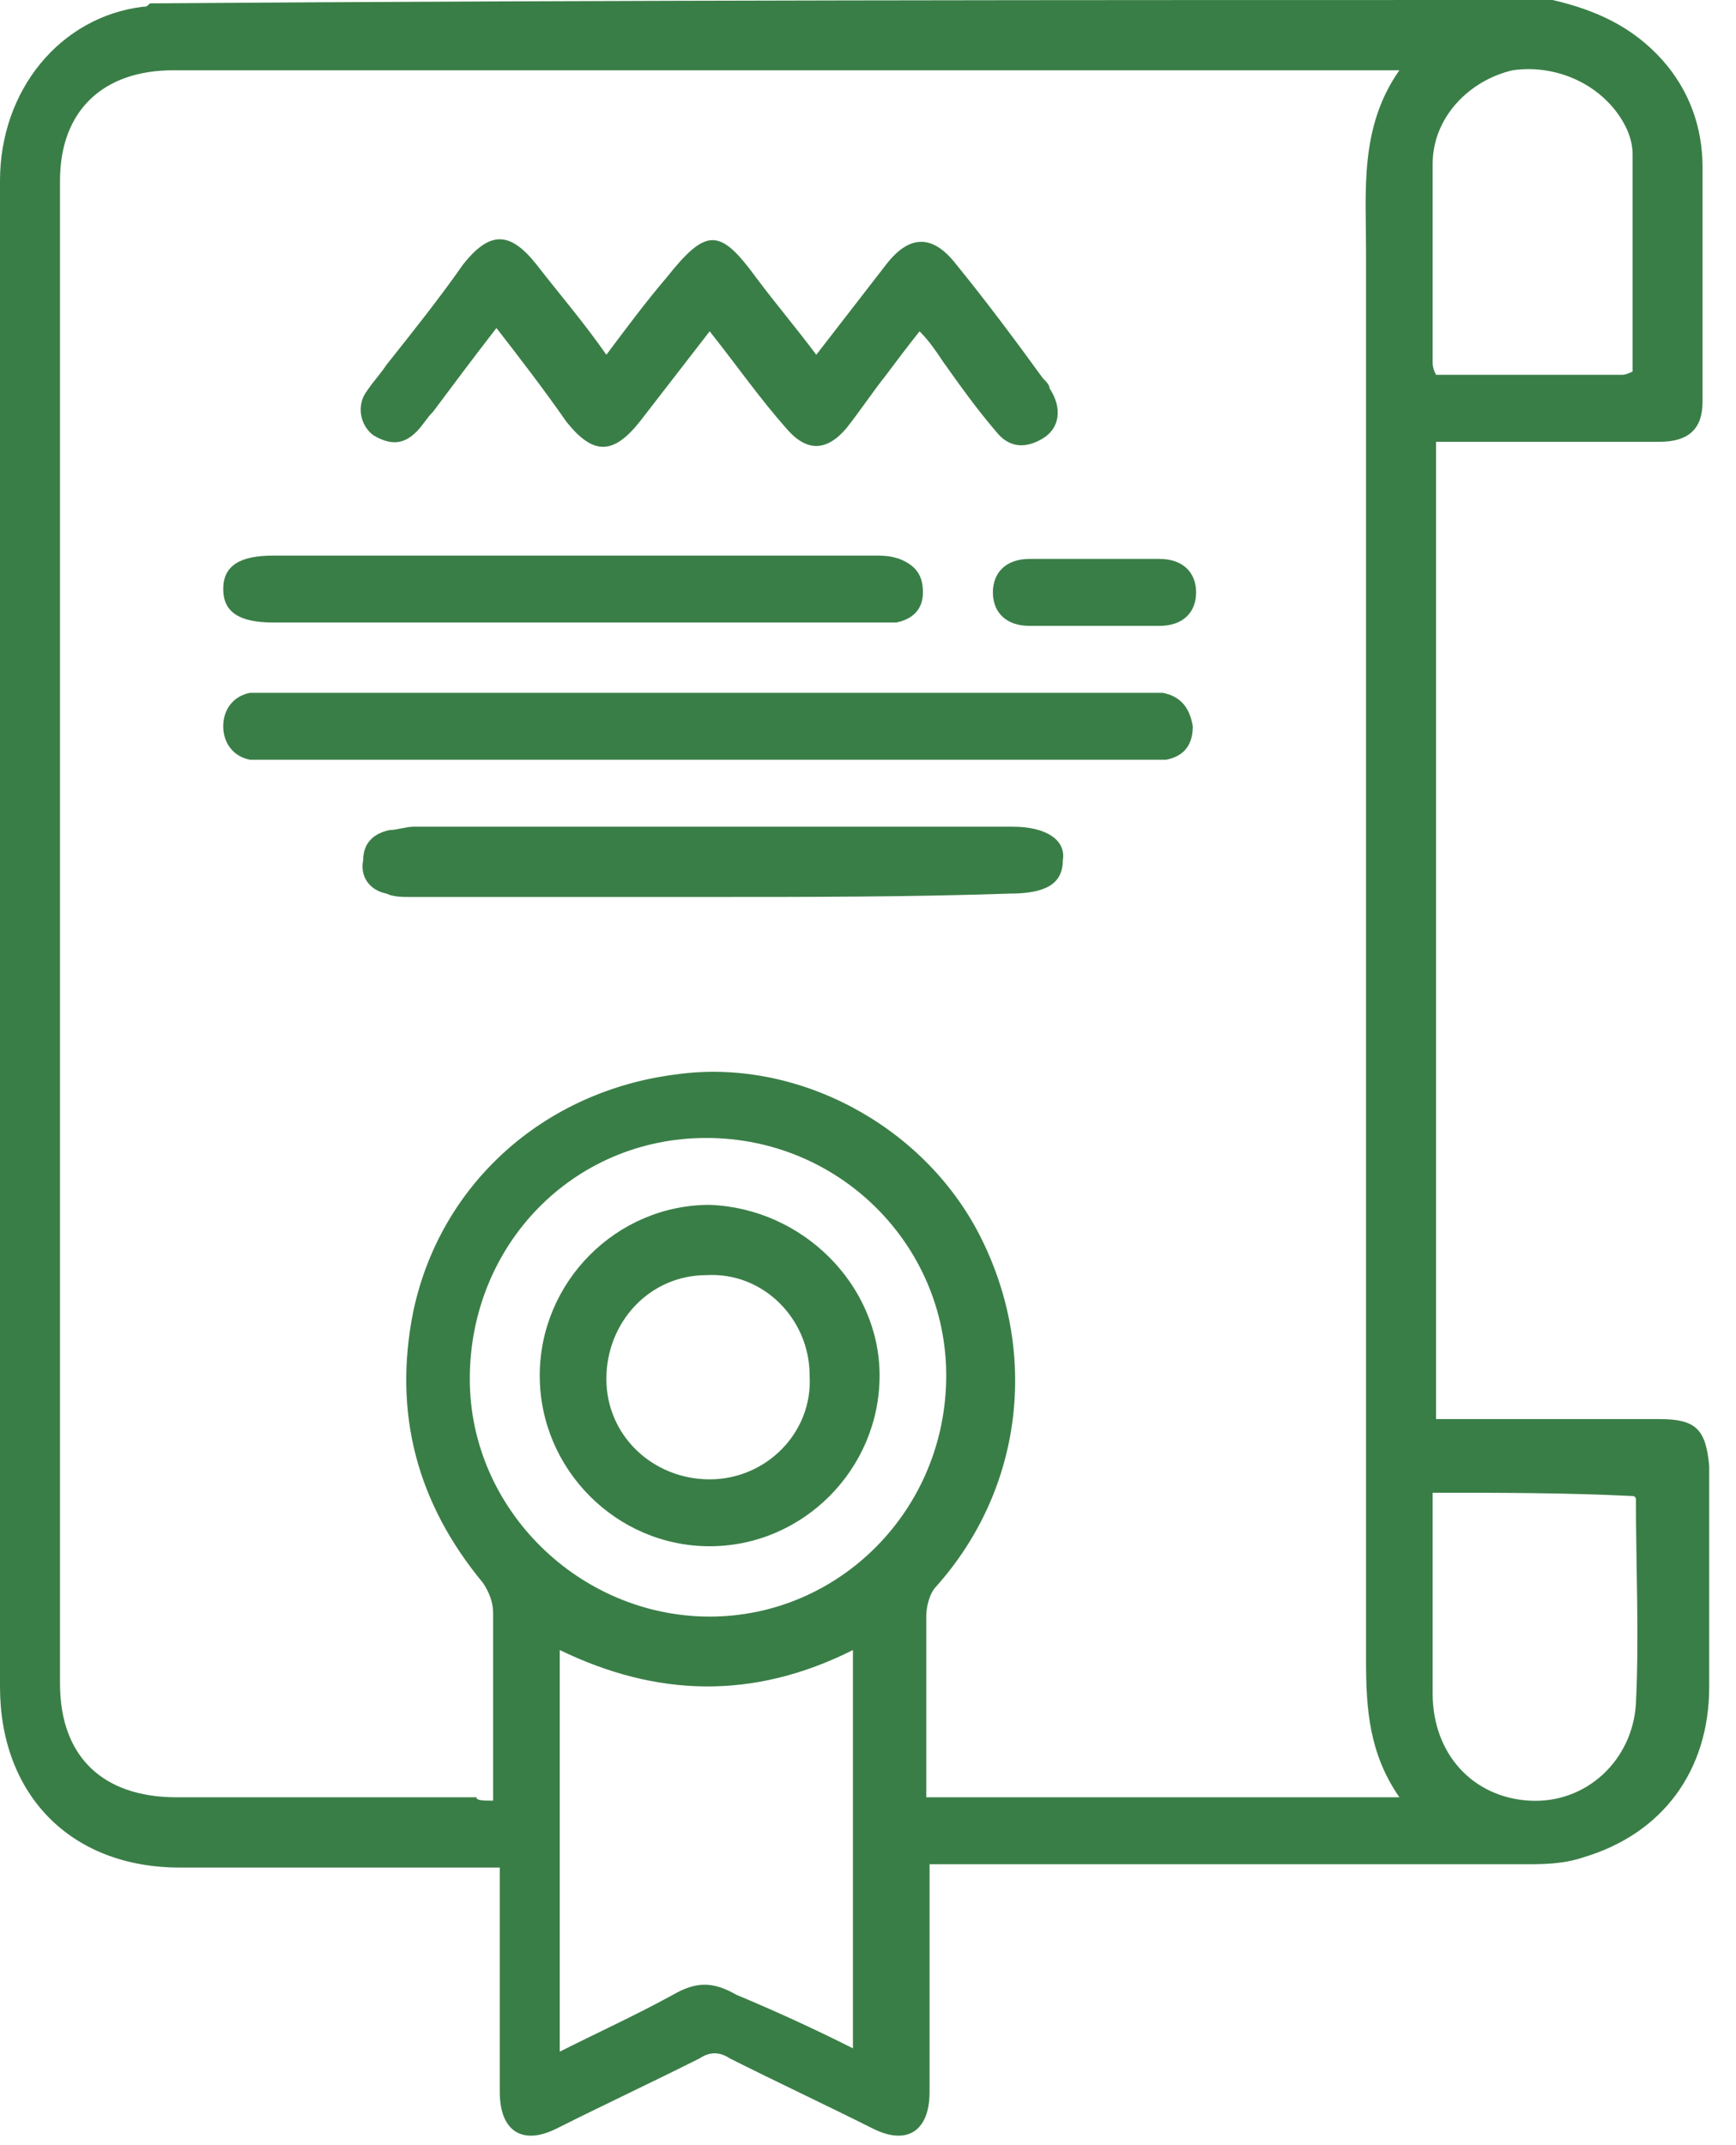
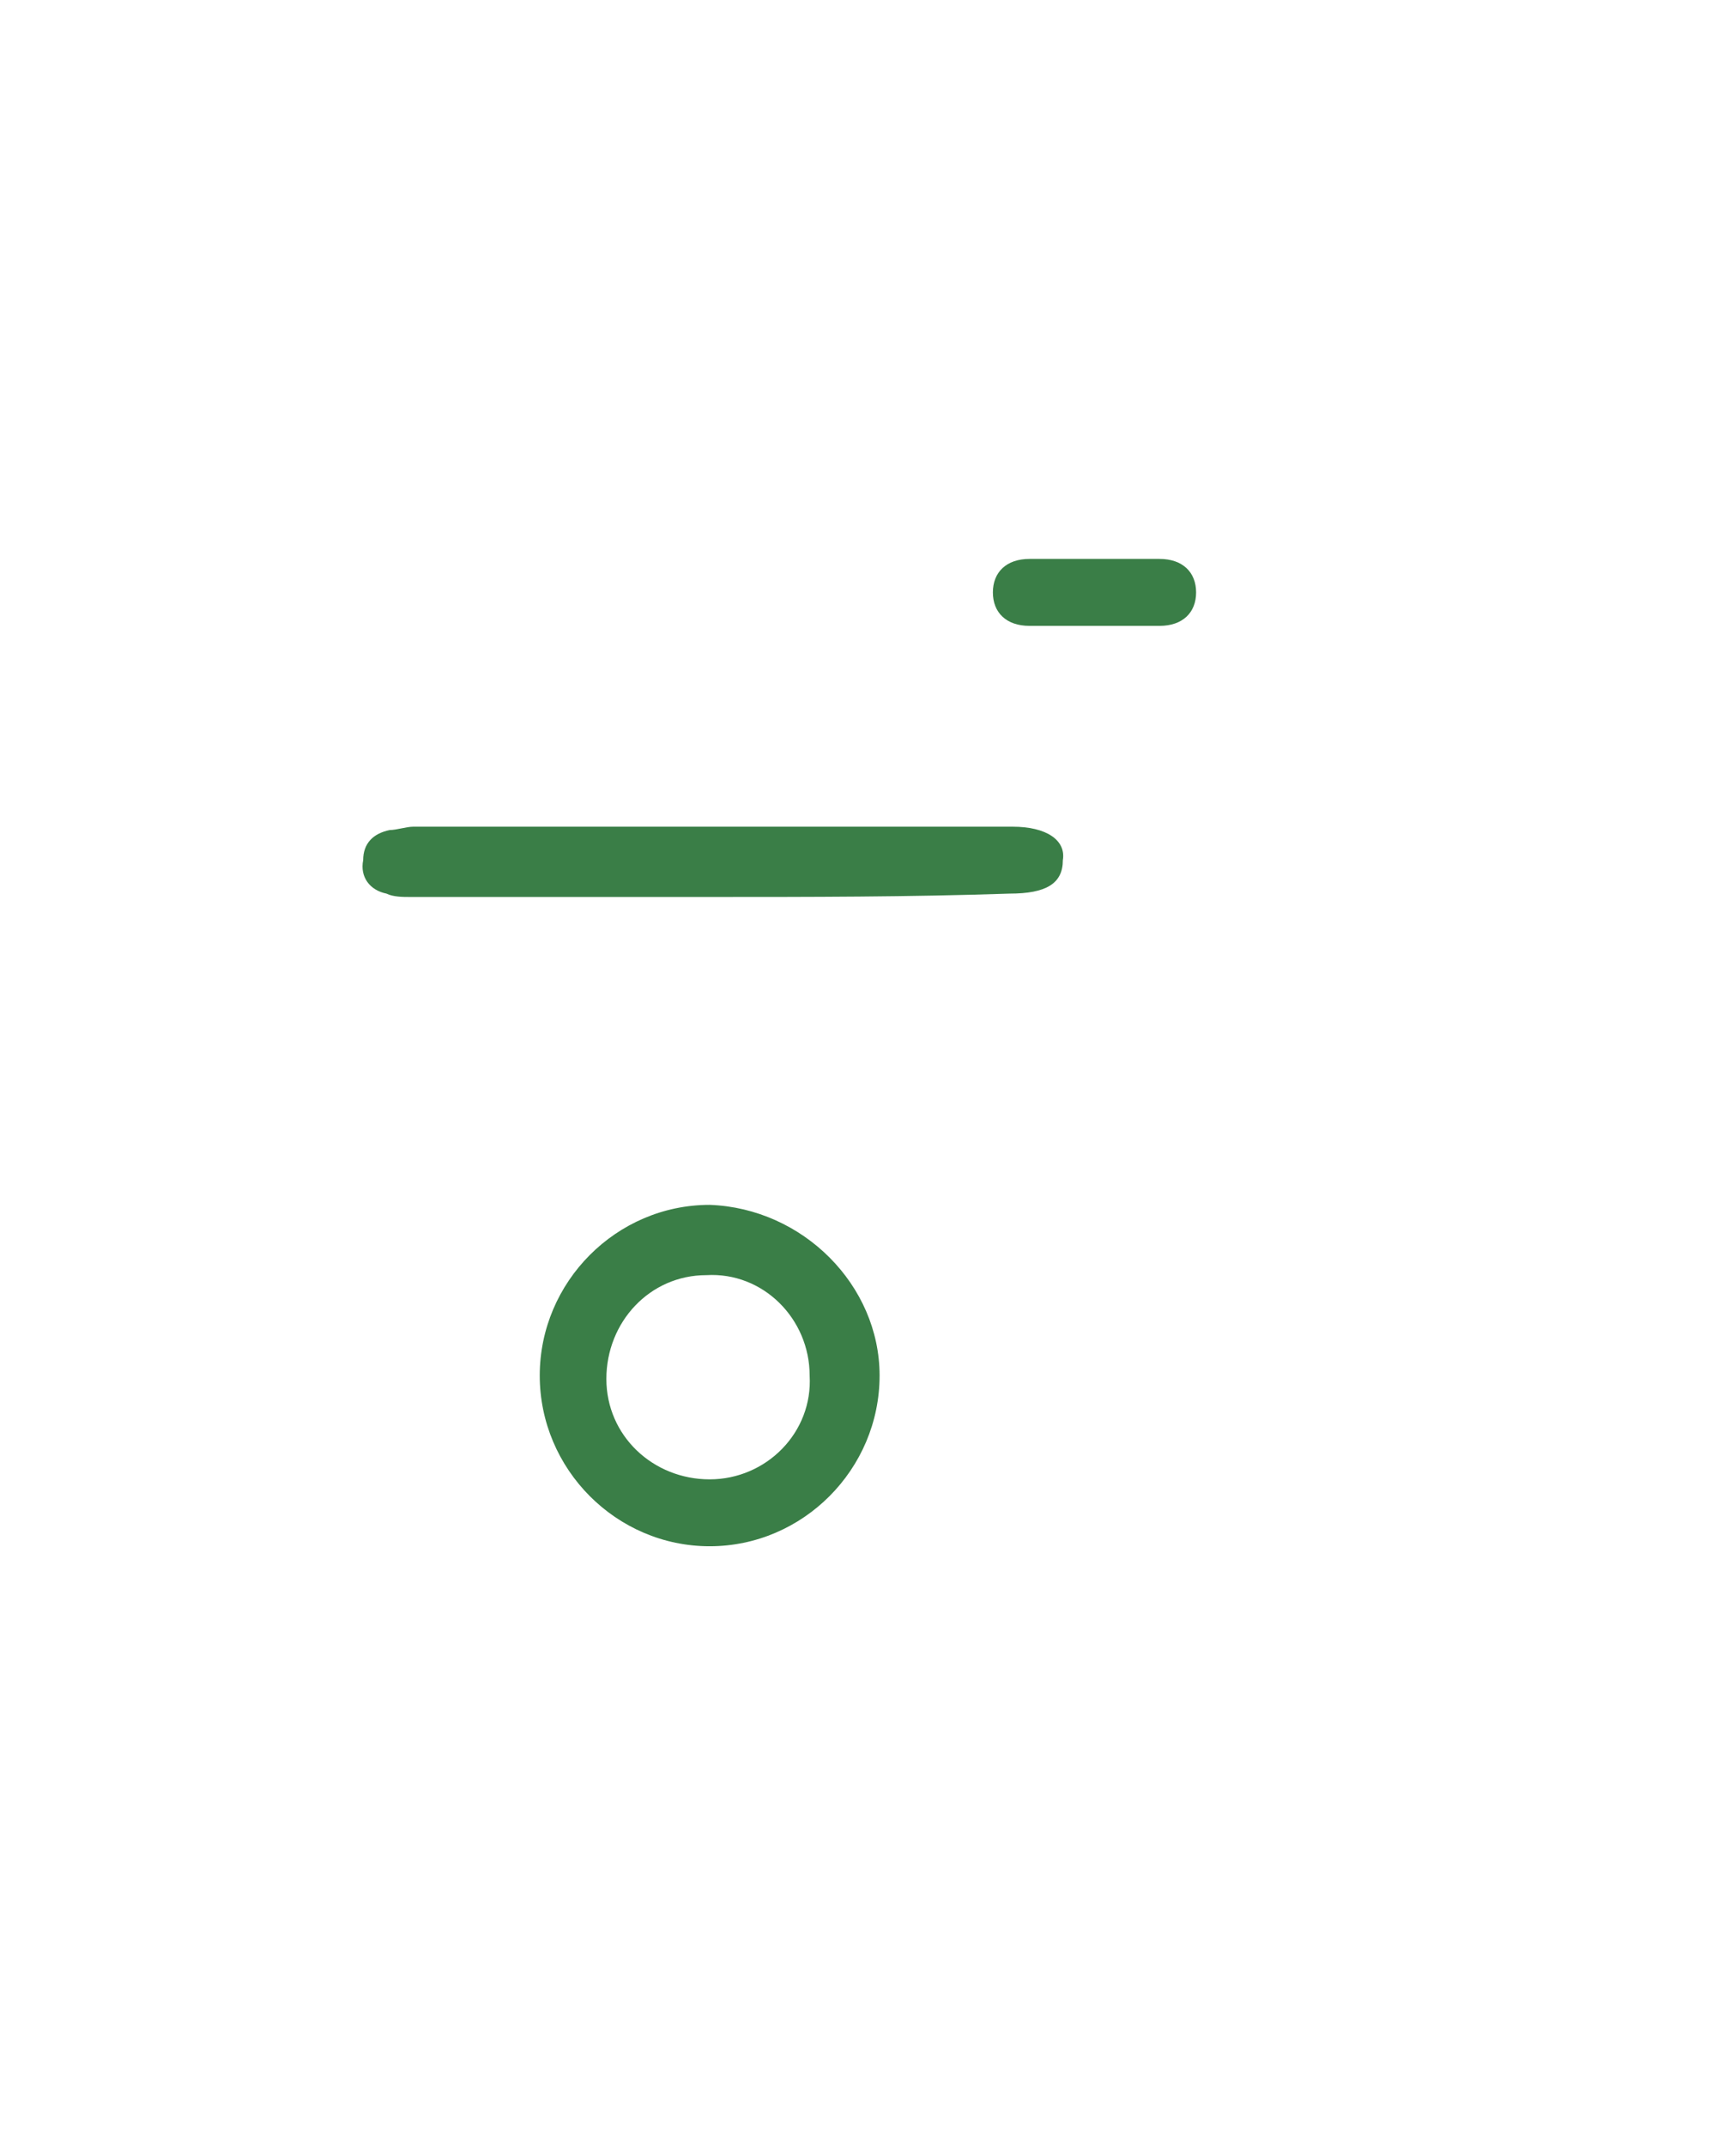
<svg xmlns="http://www.w3.org/2000/svg" width="34" height="42" viewBox="0 0 34 42" fill="#none">
-   <path d="M30.409 0C31.257 0.197 31.975 0.524 32.562 1.18C33.084 1.769 33.345 2.49 33.345 3.276C33.345 4.784 33.345 6.356 33.345 7.863C33.345 8.388 33.084 8.65 32.497 8.65C31.192 8.65 29.886 8.65 28.581 8.65C28.451 8.65 28.32 8.65 28.125 8.65C28.125 15.006 28.125 21.363 28.125 27.784C28.255 27.784 28.386 27.784 28.581 27.784C29.886 27.784 31.192 27.784 32.497 27.784C33.214 27.784 33.41 27.981 33.475 28.702C33.475 30.143 33.475 31.585 33.475 33.027C33.475 34.665 32.562 35.91 30.996 36.369C30.604 36.5 30.213 36.5 29.821 36.5C26.102 36.5 22.448 36.5 18.728 36.5C18.598 36.5 18.402 36.5 18.206 36.5C18.206 36.696 18.206 36.893 18.206 37.024C18.206 38.334 18.206 39.645 18.206 40.956C18.206 41.742 17.749 42.004 17.097 41.676C16.183 41.218 15.204 40.759 14.291 40.3C14.095 40.169 13.899 40.169 13.703 40.3C12.79 40.759 11.811 41.218 10.898 41.676C10.245 42.004 9.788 41.742 9.788 40.956C9.788 39.645 9.788 38.334 9.788 37.024C9.788 36.893 9.788 36.762 9.788 36.565C9.592 36.565 9.462 36.565 9.331 36.565C7.374 36.565 5.481 36.565 3.524 36.565C1.37 36.565 0 35.124 0 33.027C0 23.197 0 13.368 0 3.539C0 1.769 1.175 0.328 2.806 0.131C2.871 0.131 2.871 0.131 2.936 0.066C11.941 -6.34698e-08 21.142 0 30.409 0ZM9.658 35.255C9.658 34.01 9.658 32.764 9.658 31.585C9.658 31.388 9.592 31.192 9.462 30.995C8.157 29.422 7.7 27.653 8.092 25.687C8.614 23.197 10.636 21.363 13.247 21.035C15.596 20.707 18.075 22.018 19.185 24.18C20.359 26.474 20.033 29.16 18.336 31.061C18.206 31.192 18.141 31.454 18.141 31.651C18.141 32.699 18.141 33.813 18.141 34.861C18.141 34.992 18.141 35.123 18.141 35.189C21.208 35.189 24.275 35.189 27.407 35.189C26.82 34.337 26.754 33.485 26.754 32.502C26.754 23.328 26.754 14.089 26.754 4.915C26.754 3.735 26.624 2.49 27.407 1.376C27.146 1.376 27.015 1.376 26.82 1.376C21.795 1.376 16.77 1.376 11.746 1.376C8.94 1.376 6.134 1.376 3.393 1.376C2.023 1.376 1.175 2.162 1.175 3.539C1.175 13.368 1.175 23.197 1.175 32.961C1.175 34.403 2.023 35.189 3.458 35.189C5.416 35.189 7.374 35.189 9.331 35.189C9.331 35.255 9.462 35.255 9.658 35.255ZM16.705 40.104C16.705 37.483 16.705 34.927 16.705 32.306C14.748 33.289 12.855 33.223 10.963 32.306C10.963 34.927 10.963 37.548 10.963 40.169C11.746 39.776 12.464 39.449 13.181 39.055C13.638 38.793 13.964 38.793 14.421 39.055C15.204 39.383 15.922 39.711 16.705 40.104ZM13.834 22.28C11.224 22.28 9.201 24.377 9.201 26.998C9.201 29.554 11.354 31.651 13.899 31.651C16.444 31.651 18.532 29.554 18.532 26.932C18.532 24.377 16.444 22.28 13.834 22.28ZM28.059 29.226C28.059 29.291 28.059 29.422 28.059 29.488C28.059 30.733 28.059 31.913 28.059 33.158C28.059 34.337 28.842 35.189 29.952 35.255C31.061 35.32 31.975 34.468 32.04 33.354C32.105 32.044 32.04 30.668 32.04 29.357C32.04 29.357 32.04 29.291 31.975 29.291C30.669 29.226 29.364 29.226 28.059 29.226ZM31.975 7.274C31.975 5.832 31.975 4.39 31.975 3.014C31.975 2.818 31.909 2.621 31.844 2.49C31.453 1.704 30.539 1.245 29.625 1.376C28.777 1.573 28.059 2.294 28.059 3.211C28.059 4.521 28.059 5.767 28.059 7.077C28.059 7.143 28.059 7.208 28.125 7.339C29.364 7.339 30.539 7.339 31.779 7.339C31.779 7.339 31.844 7.339 31.975 7.274Z" fill="#3a7e47" />
-   <path d="M9.723 6.422C9.266 7.012 8.874 7.536 8.483 8.06C8.352 8.191 8.287 8.322 8.157 8.453C7.896 8.715 7.635 8.715 7.308 8.519C7.047 8.322 6.982 7.929 7.178 7.667C7.308 7.47 7.439 7.339 7.569 7.143C8.091 6.487 8.613 5.832 9.07 5.177C9.592 4.521 9.984 4.521 10.506 5.177C10.963 5.767 11.419 6.291 11.876 6.946C12.268 6.422 12.659 5.898 13.051 5.439C13.834 4.456 14.095 4.456 14.812 5.439C15.204 5.963 15.596 6.422 15.987 6.946C16.444 6.356 16.901 5.767 17.357 5.177C17.814 4.587 18.271 4.587 18.728 5.177C19.315 5.898 19.902 6.684 20.424 7.405C20.49 7.47 20.555 7.536 20.555 7.601C20.816 7.995 20.751 8.388 20.424 8.584C20.098 8.781 19.772 8.781 19.511 8.453C19.119 7.995 18.793 7.536 18.467 7.077C18.336 6.881 18.206 6.684 18.01 6.487C17.749 6.815 17.553 7.077 17.357 7.339C17.096 7.667 16.835 8.06 16.574 8.388C16.183 8.846 15.791 8.846 15.4 8.388C14.878 7.798 14.421 7.143 13.899 6.487C13.442 7.077 12.985 7.667 12.529 8.257C12.007 8.912 11.615 8.912 11.093 8.257C10.636 7.601 10.18 7.012 9.723 6.422Z" fill="#3a7e47" />
-   <path d="M13.899 14.875C11.028 14.875 8.222 14.875 5.351 14.875C5.22 14.875 5.025 14.875 4.894 14.875C4.568 14.81 4.372 14.547 4.372 14.22C4.372 13.892 4.568 13.63 4.894 13.565C5.025 13.565 5.155 13.565 5.286 13.565C10.963 13.565 16.705 13.565 22.382 13.565C22.513 13.565 22.643 13.565 22.774 13.565C23.1 13.63 23.296 13.827 23.361 14.22C23.361 14.613 23.165 14.81 22.839 14.875C22.709 14.875 22.513 14.875 22.382 14.875C19.576 14.875 16.705 14.875 13.899 14.875Z" fill="#3a7e47" />
  <path d="M13.899 17.562C11.941 17.562 9.984 17.562 8.026 17.562C7.896 17.562 7.7 17.562 7.569 17.496C7.243 17.431 7.047 17.169 7.113 16.841C7.113 16.513 7.308 16.317 7.635 16.251C7.765 16.251 7.961 16.186 8.091 16.186C12.007 16.186 15.922 16.186 19.837 16.186C20.49 16.186 20.881 16.448 20.816 16.841C20.816 17.299 20.49 17.496 19.772 17.496C17.814 17.562 15.857 17.562 13.899 17.562Z" fill="#3a7e47" />
-   <path d="M11.224 10.878C13.181 10.878 15.139 10.878 17.097 10.878C17.292 10.878 17.423 10.878 17.619 10.944C17.945 11.075 18.076 11.271 18.076 11.599C18.076 11.926 17.88 12.123 17.553 12.188C17.423 12.188 17.227 12.188 17.097 12.188C13.181 12.188 9.266 12.188 5.351 12.188C4.698 12.188 4.372 11.992 4.372 11.533C4.372 11.075 4.698 10.878 5.351 10.878C7.309 10.878 9.266 10.878 11.224 10.878Z" fill="#3a7e47" />
  <path d="M21.403 12.254C21.012 12.254 20.555 12.254 20.164 12.254C19.707 12.254 19.446 11.992 19.446 11.599C19.446 11.206 19.707 10.943 20.164 10.943C21.012 10.943 21.86 10.943 22.709 10.943C23.165 10.943 23.426 11.206 23.426 11.599C23.426 11.992 23.165 12.254 22.709 12.254C22.317 12.254 21.86 12.254 21.403 12.254Z" fill="#3a7e47" />
  <path d="M17.227 26.932C17.227 28.767 15.726 30.274 13.899 30.274C12.072 30.274 10.571 28.767 10.571 26.932C10.571 25.098 12.072 23.59 13.899 23.59C15.726 23.656 17.227 25.163 17.227 26.932ZM13.899 28.964C15.009 28.964 15.922 28.046 15.857 26.932C15.857 25.818 14.943 24.901 13.834 24.966C12.725 24.966 11.876 25.884 11.876 26.998C11.876 28.112 12.79 28.964 13.899 28.964Z" fill="#3a7e47" />
</svg>